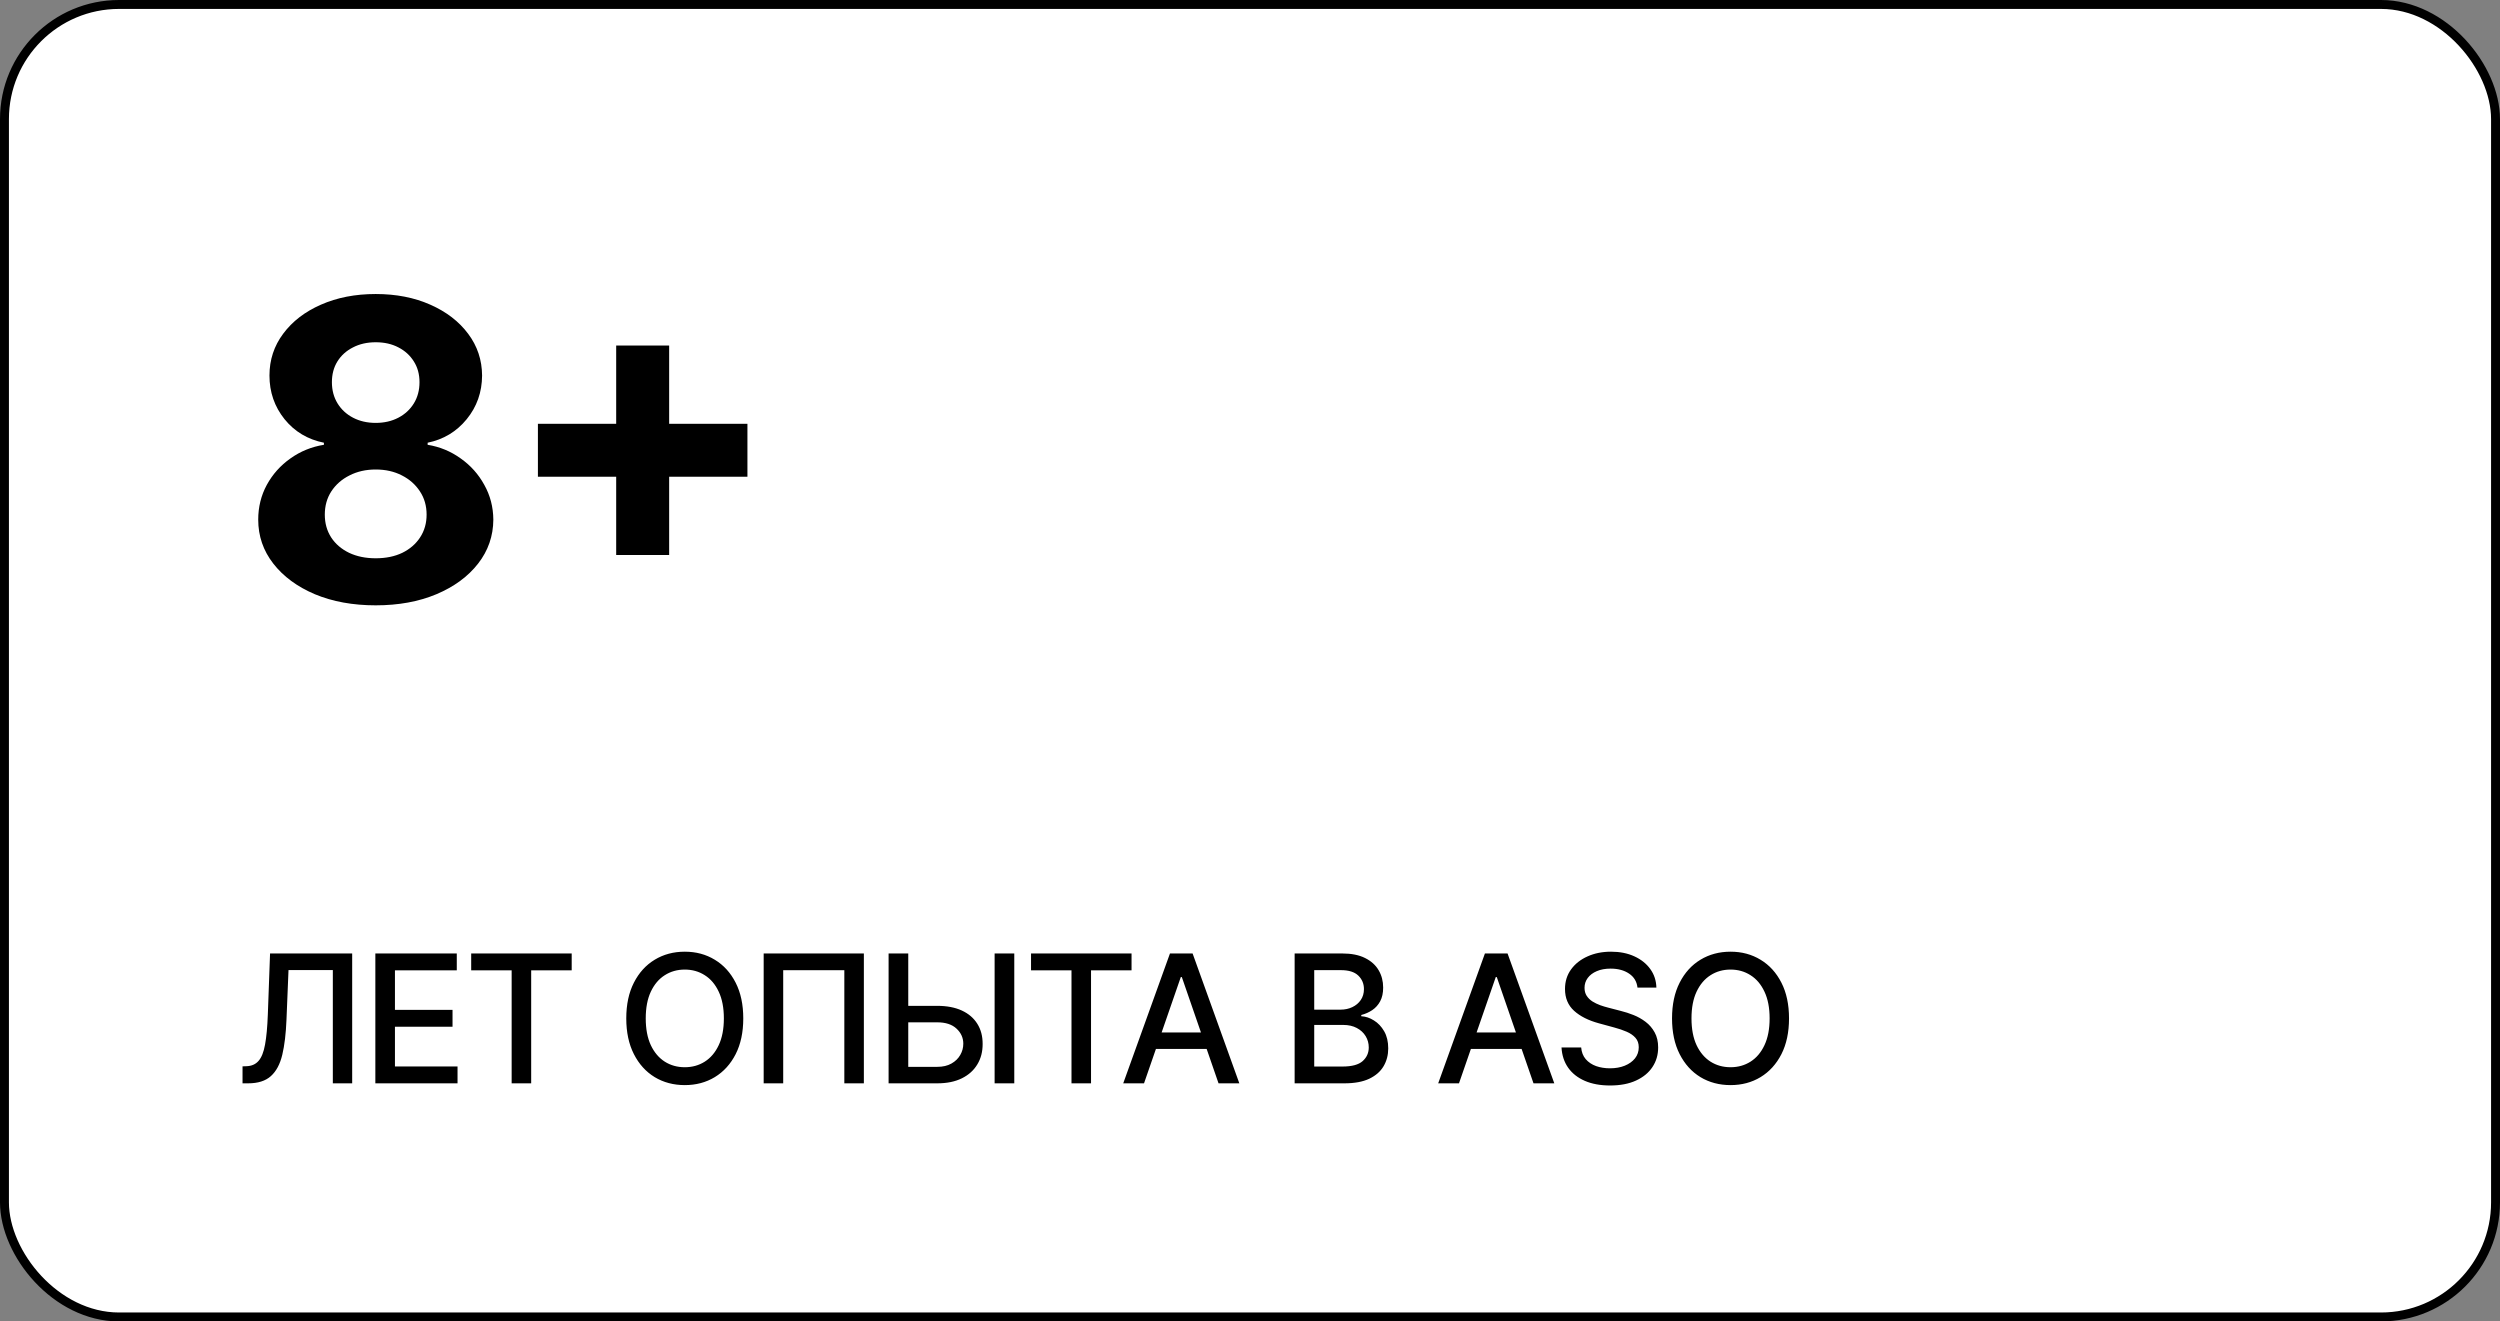
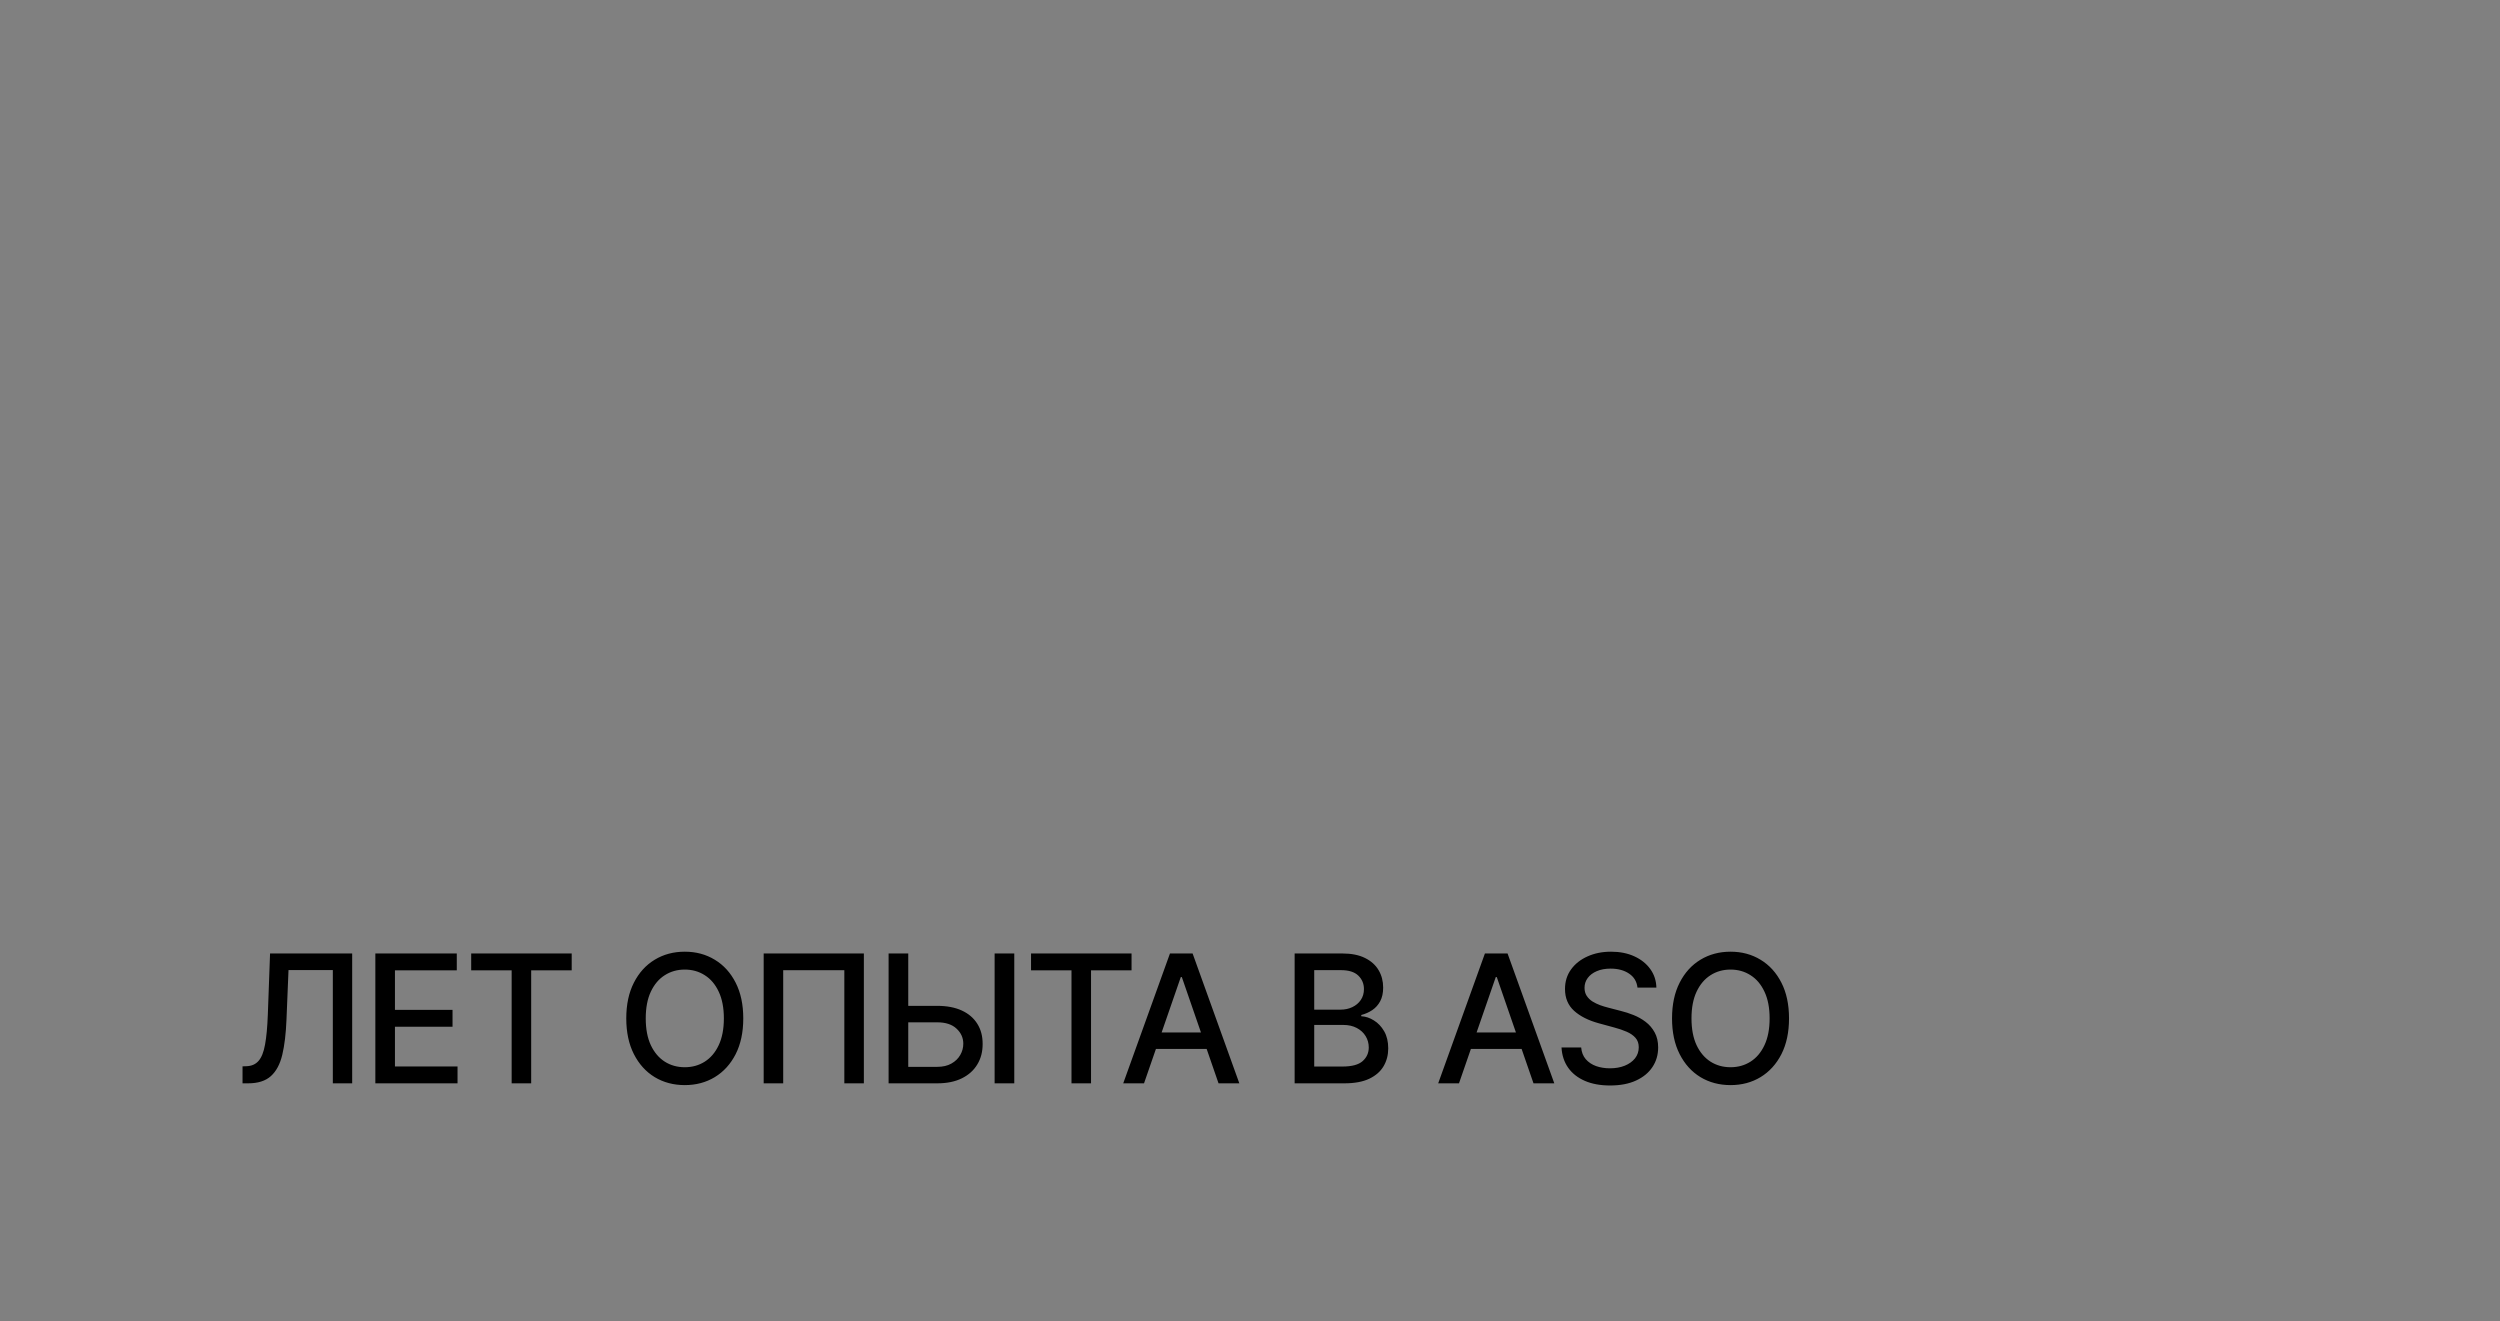
<svg xmlns="http://www.w3.org/2000/svg" width="420" height="222" viewBox="0 0 420 222" fill="none">
  <rect x="0" y="0" width="420" height="222" fill="#808080" stroke="none" />
-   <rect x="0.75" y="0.75" width="418.5" height="220.5" rx="19.25" fill="white" stroke="#833ABA" style="fill:white;fill-opacity:1;stroke:#833ABA;stroke:color(display-p3 0.514 0.228 0.729);stroke-opacity:1;" stroke-width="1.5" />
-   <path d="M63.118 101.696C59.29 101.696 55.884 101.075 52.901 99.832C49.935 98.572 47.606 96.857 45.916 94.686C44.226 92.515 43.381 90.054 43.381 87.303C43.381 85.182 43.861 83.235 44.822 81.462C45.8 79.672 47.126 78.189 48.8 77.012C50.474 75.819 52.346 75.057 54.418 74.725V74.377C51.7 73.83 49.496 72.513 47.805 70.425C46.115 68.32 45.27 65.876 45.27 63.092C45.27 60.457 46.041 58.112 47.582 56.057C49.123 53.985 51.236 52.361 53.92 51.185C56.622 49.992 59.688 49.395 63.118 49.395C66.548 49.395 69.606 49.992 72.29 51.185C74.992 52.378 77.113 54.01 78.654 56.082C80.195 58.137 80.974 60.473 80.991 63.092C80.974 65.892 80.112 68.337 78.406 70.425C76.699 72.513 74.511 73.83 71.843 74.377V74.725C73.881 75.057 75.729 75.819 77.386 77.012C79.06 78.189 80.386 79.672 81.364 81.462C82.358 83.235 82.863 85.182 82.88 87.303C82.863 90.054 82.01 92.515 80.32 94.686C78.629 96.857 76.293 98.572 73.31 99.832C70.343 101.075 66.946 101.696 63.118 101.696ZM63.118 93.791C64.825 93.791 66.316 93.485 67.592 92.871C68.868 92.242 69.863 91.38 70.575 90.286C71.305 89.176 71.669 87.9 71.669 86.458C71.669 84.983 71.296 83.682 70.55 82.555C69.805 81.412 68.794 80.517 67.518 79.871C66.242 79.208 64.775 78.876 63.118 78.876C61.477 78.876 60.011 79.208 58.718 79.871C57.425 80.517 56.406 81.412 55.66 82.555C54.931 83.682 54.567 84.983 54.567 86.458C54.567 87.9 54.923 89.176 55.636 90.286C56.348 91.38 57.351 92.242 58.644 92.871C59.936 93.485 61.428 93.791 63.118 93.791ZM63.118 71.046C64.543 71.046 65.811 70.756 66.921 70.176C68.031 69.596 68.901 68.792 69.531 67.765C70.161 66.737 70.476 65.553 70.476 64.21C70.476 62.885 70.161 61.724 69.531 60.73C68.901 59.719 68.04 58.932 66.946 58.369C65.852 57.789 64.576 57.499 63.118 57.499C61.676 57.499 60.4 57.789 59.29 58.369C58.179 58.932 57.309 59.719 56.68 60.73C56.066 61.724 55.76 62.885 55.76 64.21C55.76 65.553 56.075 66.737 56.705 67.765C57.334 68.792 58.204 69.596 59.315 70.176C60.425 70.756 61.693 71.046 63.118 71.046ZM103.519 93.244V58.045H112.418V93.244H103.519ZM90.369 80.094V71.195H125.568V80.094H90.369Z" fill="#833ABA" style="fill:#833ABA;fill:color(display-p3 0.514 0.228 0.729);fill-opacity:1;" />
  <path d="M40.746 182V179.145L41.385 179.124C42.251 179.102 42.933 178.808 43.43 178.239C43.935 177.671 44.3 176.755 44.528 175.491C44.762 174.227 44.918 172.54 44.996 170.43L45.369 160.182H59.166V182H55.916V162.973H48.469L48.129 171.304C48.036 173.641 47.802 175.604 47.425 177.195C47.049 178.779 46.41 179.976 45.508 180.786C44.613 181.595 43.338 182 41.683 182H40.746ZM63.059 182V160.182H76.739V163.016H66.351V169.663H76.025V172.487H66.351V179.166H76.866V182H63.059ZM79.16 163.016V160.182H96.045V163.016H89.238V182H85.957V163.016H79.16ZM124.869 171.091C124.869 173.42 124.442 175.423 123.59 177.099C122.738 178.768 121.57 180.054 120.085 180.956C118.608 181.851 116.928 182.298 115.046 182.298C113.157 182.298 111.47 181.851 109.986 180.956C108.508 180.054 107.344 178.765 106.491 177.089C105.639 175.413 105.213 173.413 105.213 171.091C105.213 168.761 105.639 166.762 106.491 165.093C107.344 163.417 108.508 162.131 109.986 161.237C111.47 160.335 113.157 159.884 115.046 159.884C116.928 159.884 118.608 160.335 120.085 161.237C121.57 162.131 122.738 163.417 123.59 165.093C124.442 166.762 124.869 168.761 124.869 171.091ZM121.609 171.091C121.609 169.315 121.321 167.82 120.746 166.606C120.178 165.384 119.396 164.461 118.402 163.836C117.415 163.204 116.296 162.888 115.046 162.888C113.789 162.888 112.667 163.204 111.68 163.836C110.692 164.461 109.911 165.384 109.336 166.606C108.768 167.82 108.484 169.315 108.484 171.091C108.484 172.866 108.768 174.365 109.336 175.587C109.911 176.801 110.692 177.724 111.68 178.357C112.667 178.982 113.789 179.294 115.046 179.294C116.296 179.294 117.415 178.982 118.402 178.357C119.396 177.724 120.178 176.801 120.746 175.587C121.321 174.365 121.609 172.866 121.609 171.091ZM145.129 160.182V182H141.848V162.994H131.578V182H128.297V160.182H145.129ZM151.574 168.982H157.455C159.074 168.982 160.452 169.244 161.589 169.77C162.725 170.295 163.591 171.038 164.188 171.996C164.792 172.955 165.09 174.085 165.083 175.384C165.09 176.684 164.792 177.831 164.188 178.825C163.591 179.82 162.725 180.597 161.589 181.158C160.452 181.719 159.074 182 157.455 182H149.284V160.182H152.587V179.23H157.455C158.4 179.23 159.195 179.045 159.841 178.676C160.495 178.307 160.988 177.827 161.322 177.238C161.663 176.648 161.834 176.016 161.834 175.342C161.834 174.362 161.457 173.52 160.704 172.817C159.952 172.107 158.868 171.751 157.455 171.751H151.574V168.982ZM170.399 160.182V182H167.096V160.182H170.399ZM173.214 163.016V160.182H190.1V163.016H183.293V182H180.011V163.016H173.214ZM192.196 182H188.702L196.554 160.182H200.357L208.208 182H204.714L198.546 164.145H198.375L192.196 182ZM192.782 173.456H204.117V176.226H192.782V173.456ZM217.499 182V160.182H225.489C227.037 160.182 228.319 160.437 229.335 160.949C230.35 161.453 231.11 162.138 231.614 163.005C232.119 163.864 232.371 164.834 232.371 165.913C232.371 166.822 232.204 167.589 231.87 168.214C231.536 168.832 231.089 169.33 230.528 169.706C229.974 170.075 229.363 170.345 228.695 170.516V170.729C229.42 170.764 230.126 170.999 230.815 171.432C231.511 171.858 232.087 172.465 232.541 173.254C232.996 174.042 233.223 175.001 233.223 176.13C233.223 177.245 232.96 178.246 232.435 179.134C231.916 180.015 231.114 180.714 230.027 181.233C228.94 181.744 227.552 182 225.862 182H217.499ZM220.79 179.177H225.542C227.119 179.177 228.248 178.871 228.93 178.261C229.612 177.65 229.952 176.886 229.952 175.97C229.952 175.281 229.778 174.649 229.43 174.074C229.082 173.499 228.585 173.04 227.939 172.7C227.3 172.359 226.54 172.188 225.659 172.188H220.79V179.177ZM220.79 169.621H225.201C225.94 169.621 226.604 169.479 227.193 169.195C227.79 168.911 228.262 168.513 228.61 168.001C228.965 167.483 229.143 166.872 229.143 166.169C229.143 165.267 228.827 164.511 228.195 163.9C227.563 163.289 226.593 162.984 225.286 162.984H220.79V169.621ZM245.11 182H241.616L249.467 160.182H253.27L261.122 182H257.628L251.459 164.145H251.289L245.11 182ZM245.696 173.456H257.031V176.226H245.696V173.456ZM275.097 165.913C274.983 164.905 274.514 164.124 273.691 163.57C272.867 163.009 271.83 162.728 270.58 162.728C269.685 162.728 268.911 162.87 268.257 163.154C267.604 163.431 267.096 163.815 266.734 164.305C266.379 164.788 266.201 165.338 266.201 165.956C266.201 166.474 266.322 166.922 266.563 167.298C266.812 167.675 267.135 167.991 267.533 168.246C267.938 168.495 268.371 168.705 268.833 168.875C269.294 169.038 269.738 169.173 270.164 169.28L272.295 169.834C272.991 170.004 273.705 170.235 274.436 170.526C275.168 170.817 275.846 171.201 276.471 171.677C277.096 172.153 277.6 172.742 277.984 173.445C278.375 174.148 278.57 174.99 278.57 175.97C278.57 177.206 278.25 178.303 277.611 179.262C276.979 180.221 276.059 180.977 274.852 181.531C273.652 182.085 272.199 182.362 270.495 182.362C268.861 182.362 267.448 182.103 266.255 181.585C265.061 181.066 264.127 180.331 263.453 179.379C262.778 178.42 262.405 177.284 262.334 175.97H265.637C265.701 176.759 265.956 177.415 266.404 177.941C266.858 178.46 267.437 178.847 268.14 179.102C268.85 179.351 269.628 179.475 270.473 179.475C271.404 179.475 272.231 179.33 272.956 179.038C273.687 178.74 274.262 178.328 274.681 177.803C275.1 177.27 275.31 176.648 275.31 175.938C275.31 175.292 275.125 174.763 274.756 174.351C274.394 173.939 273.9 173.598 273.275 173.328C272.657 173.058 271.958 172.82 271.176 172.614L268.598 171.911C266.851 171.435 265.466 170.736 264.443 169.812C263.428 168.889 262.92 167.668 262.92 166.148C262.92 164.891 263.261 163.793 263.943 162.856C264.625 161.918 265.548 161.19 266.713 160.672C267.877 160.146 269.191 159.884 270.654 159.884C272.132 159.884 273.435 160.143 274.564 160.661C275.701 161.18 276.595 161.893 277.249 162.803C277.902 163.705 278.243 164.741 278.272 165.913H275.097ZM300.556 171.091C300.556 173.42 300.13 175.423 299.278 177.099C298.425 178.768 297.257 180.054 295.773 180.956C294.295 181.851 292.616 182.298 290.734 182.298C288.844 182.298 287.158 181.851 285.673 180.956C284.196 180.054 283.031 178.765 282.179 177.089C281.327 175.413 280.901 173.413 280.901 171.091C280.901 168.761 281.327 166.762 282.179 165.093C283.031 163.417 284.196 162.131 285.673 161.237C287.158 160.335 288.844 159.884 290.734 159.884C292.616 159.884 294.295 160.335 295.773 161.237C297.257 162.131 298.425 163.417 299.278 165.093C300.13 166.762 300.556 168.761 300.556 171.091ZM297.296 171.091C297.296 169.315 297.008 167.82 296.433 166.606C295.865 165.384 295.084 164.461 294.089 163.836C293.102 163.204 291.984 162.888 290.734 162.888C289.477 162.888 288.354 163.204 287.367 163.836C286.38 164.461 285.599 165.384 285.023 166.606C284.455 167.82 284.171 169.315 284.171 171.091C284.171 172.866 284.455 174.365 285.023 175.587C285.599 176.801 286.38 177.724 287.367 178.357C288.354 178.982 289.477 179.294 290.734 179.294C291.984 179.294 293.102 178.982 294.089 178.357C295.084 177.724 295.865 176.801 296.433 175.587C297.008 174.365 297.296 172.866 297.296 171.091Z" fill="#1E1D1D" style="fill:#1E1D1D;fill:color(display-p3 0.118 0.114 0.114);fill-opacity:1;" />
</svg>